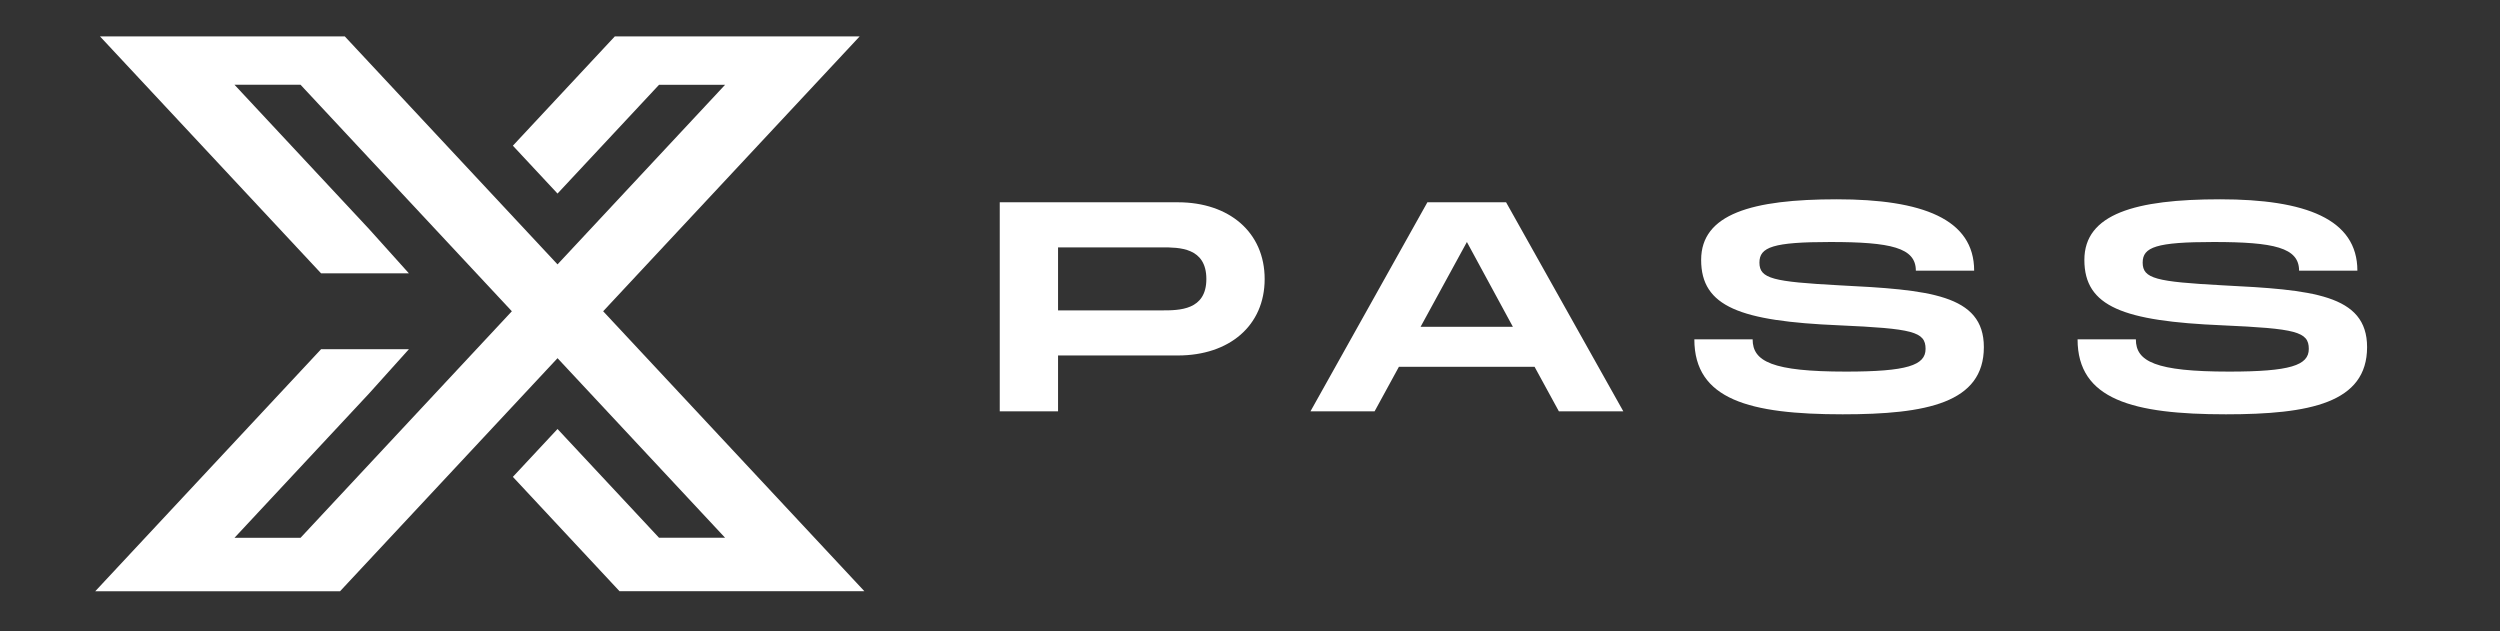
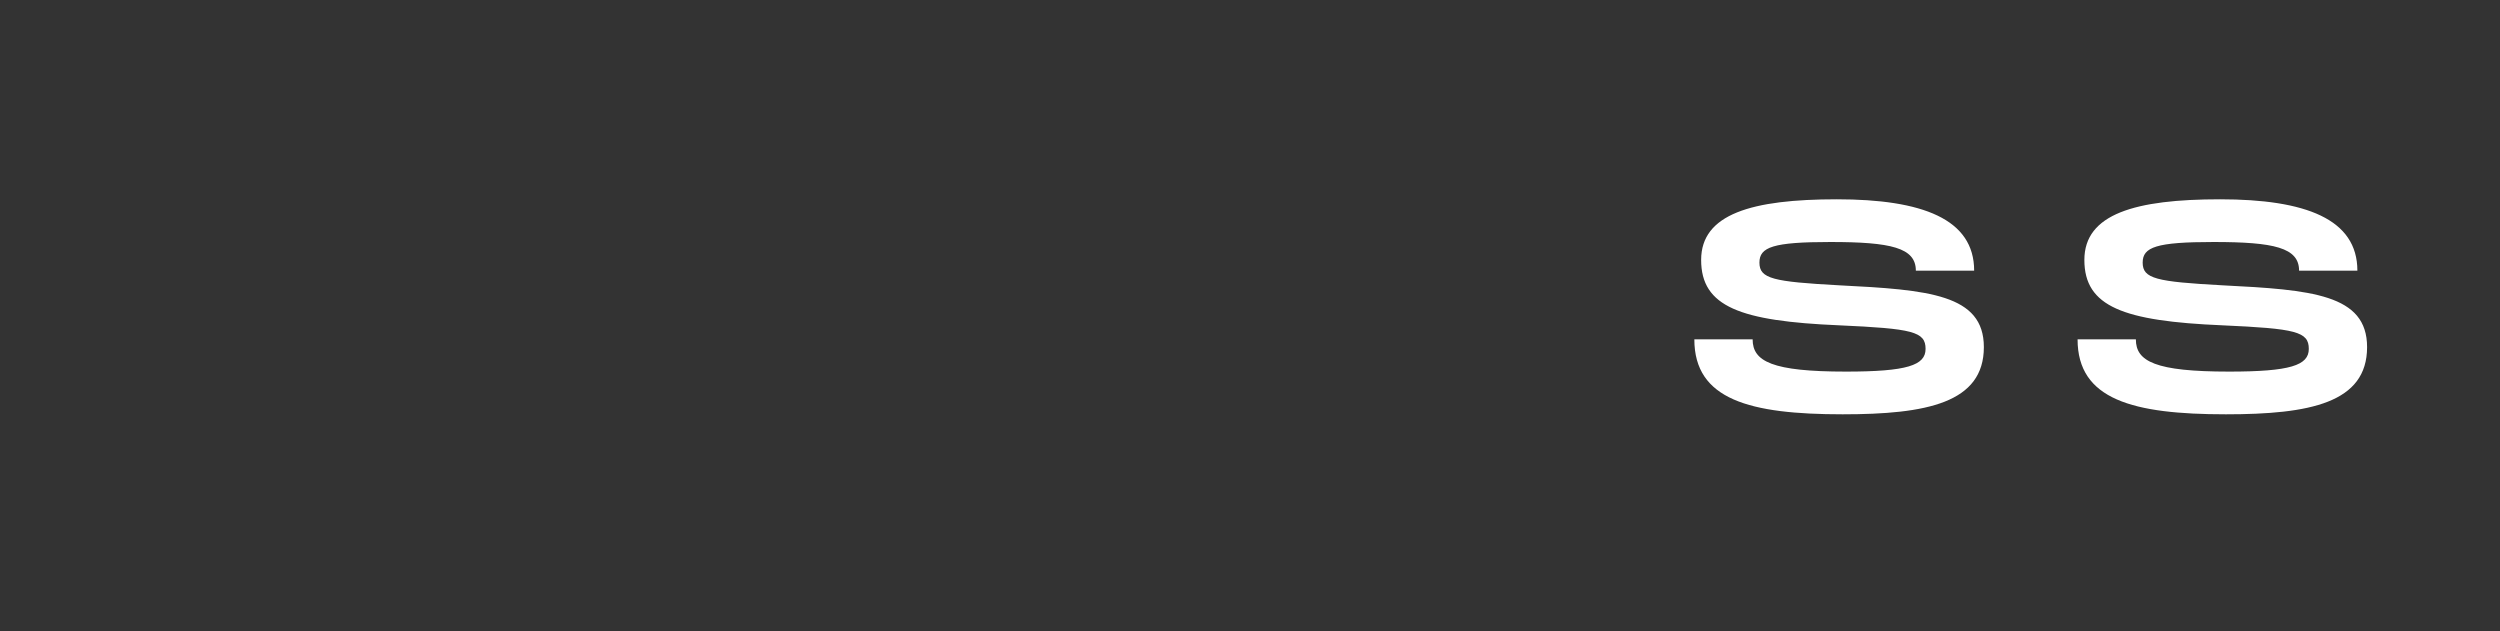
<svg xmlns="http://www.w3.org/2000/svg" width="206" height="52" viewBox="0 0 206 52" fill="none">
  <rect x="0" y="0" width="206" height="52" fill="#333333" stroke="none" />
  <g clip-path="url(#clip0_4807_7655)">
-     <path d="M97.056 16.668H82.379V33.893H87.183V29.291H97.056C101.299 29.291 104.208 26.831 104.208 22.992C104.208 19.153 101.299 16.668 97.056 16.668ZM95.722 25.576H87.183V20.383H95.722C97.163 20.383 99.404 20.383 99.404 22.992C99.404 25.576 97.163 25.576 95.722 25.576Z" fill="white" />
-     <path d="M128.451 33.893L133.761 33.893L124.101 16.668L117.617 16.668L107.983 33.893H113.267L115.269 30.226H126.45L128.451 33.893ZM117.056 26.929L120.872 19.941L124.662 26.929H117.056Z" fill="white" />
    <path d="M139.614 27.962C139.614 32.933 144.177 34.139 151.836 34.139C158.747 34.139 163.47 33.204 163.47 28.602C163.47 24.247 158.907 23.878 151.542 23.509C146.098 23.213 144.977 22.967 144.977 21.638C144.977 20.359 146.098 19.941 150.821 19.941C155.812 19.941 157.866 20.408 157.866 22.303H162.67C162.67 18.046 158.4 16.422 151.355 16.422C144.364 16.422 140.174 17.627 140.174 21.417C140.174 25.28 143.403 26.461 151.542 26.806C157.6 27.077 158.667 27.323 158.667 28.75C158.667 30.103 157.146 30.62 152.102 30.62C146.018 30.62 144.417 29.783 144.417 27.962H139.614Z" fill="white" />
    <path d="M171.192 27.962C171.192 32.933 175.755 34.139 183.414 34.139C190.325 34.139 195.048 33.204 195.048 28.602C195.048 24.247 190.485 23.878 183.12 23.509C177.676 23.213 176.556 22.967 176.556 21.638C176.556 20.359 177.676 19.941 182.4 19.941C187.39 19.941 189.444 20.408 189.444 22.303H194.248C194.248 18.046 189.978 16.422 182.933 16.422C175.942 16.422 171.752 17.627 171.752 21.417C171.752 25.28 174.981 26.461 183.12 26.806C189.178 27.077 190.245 27.323 190.245 28.75C190.245 30.103 188.724 30.62 183.681 30.62C177.596 30.62 175.995 29.783 175.995 27.962L171.192 27.962Z" fill="white" />
-     <path d="M71.225 2.583L51.049 2.583L42.261 12.005L45.94 15.95L54.305 6.987L59.748 6.987L45.94 21.785L28.02 2.58L7.848 2.58L26.456 22.523H33.693L30.408 18.869L19.322 6.984L24.764 6.984L42.177 25.648L24.764 44.315H19.322L30.408 32.427L33.693 28.776H26.456L7.848 48.719H28.02L45.94 29.514L59.748 44.312H54.305L45.94 35.349L42.261 39.294L51.049 48.716H71.225L49.7 25.648L71.225 2.583Z" fill="white" />
  </g>
  <defs>
    <clipPath id="clip0_4807_7655">
      <rect width="190.305" height="47.086" fill="white" transform="translate(7.848 3)" />
    </clipPath>
  </defs>
</svg>